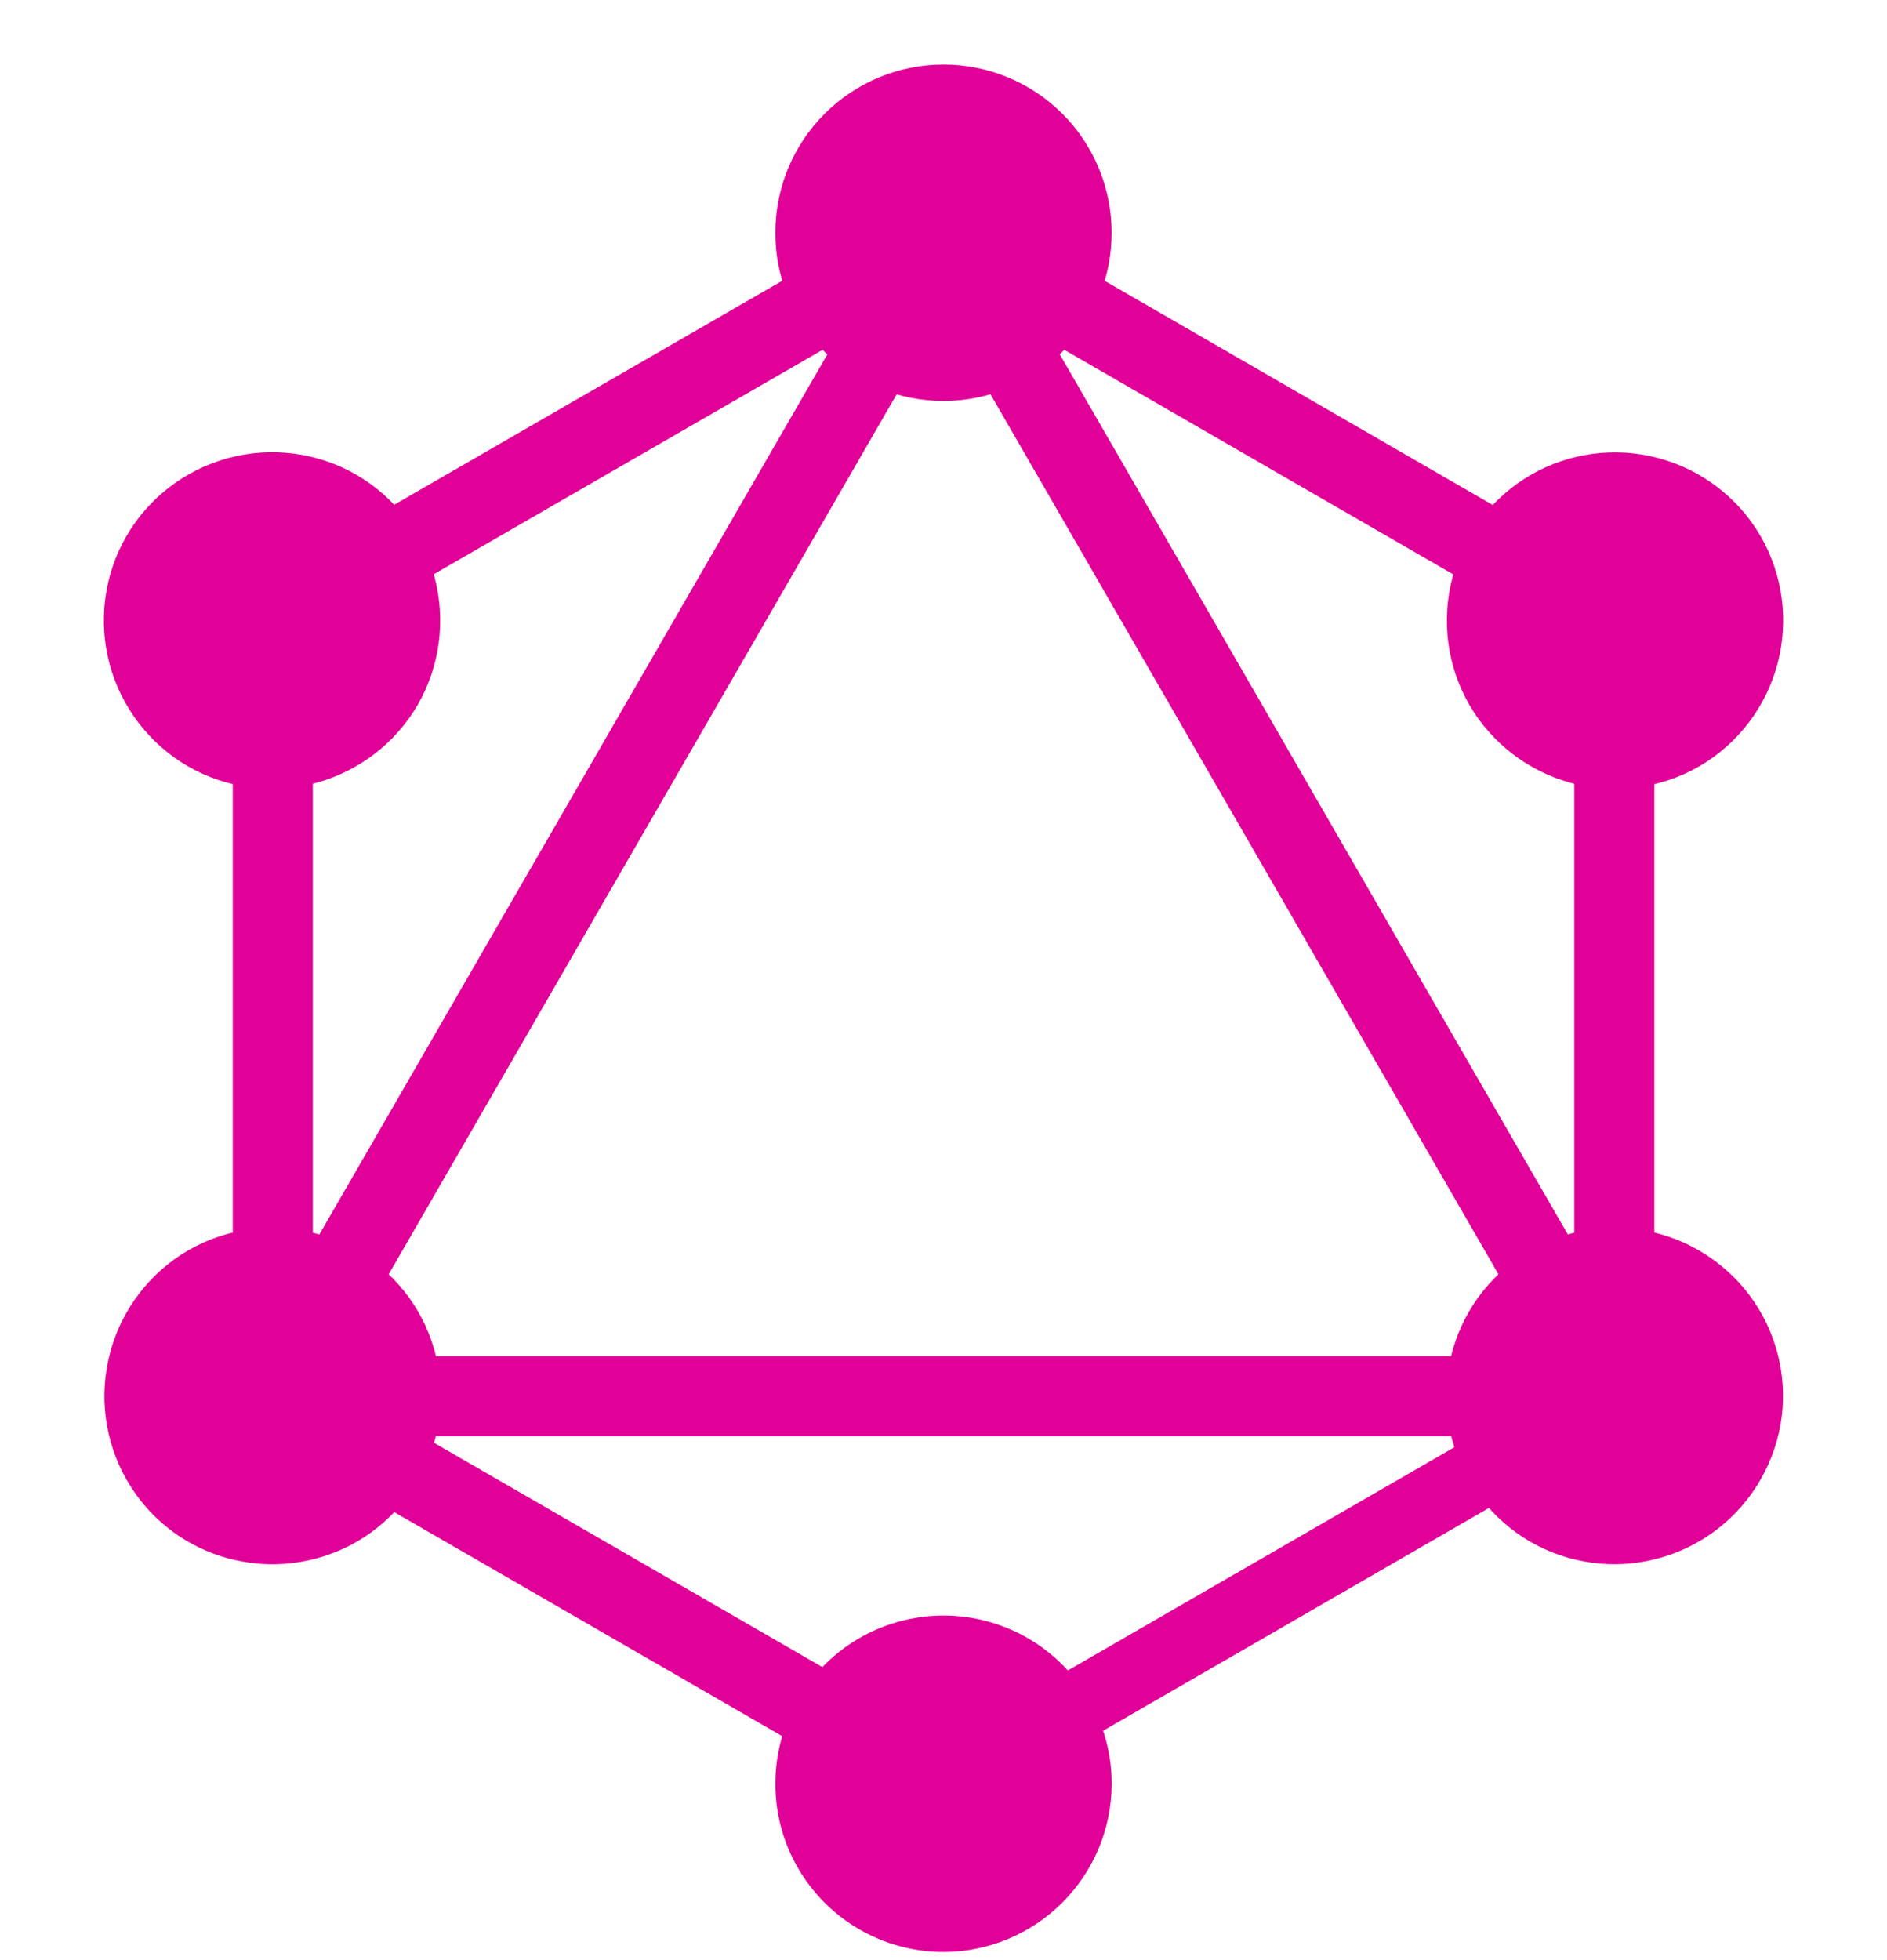
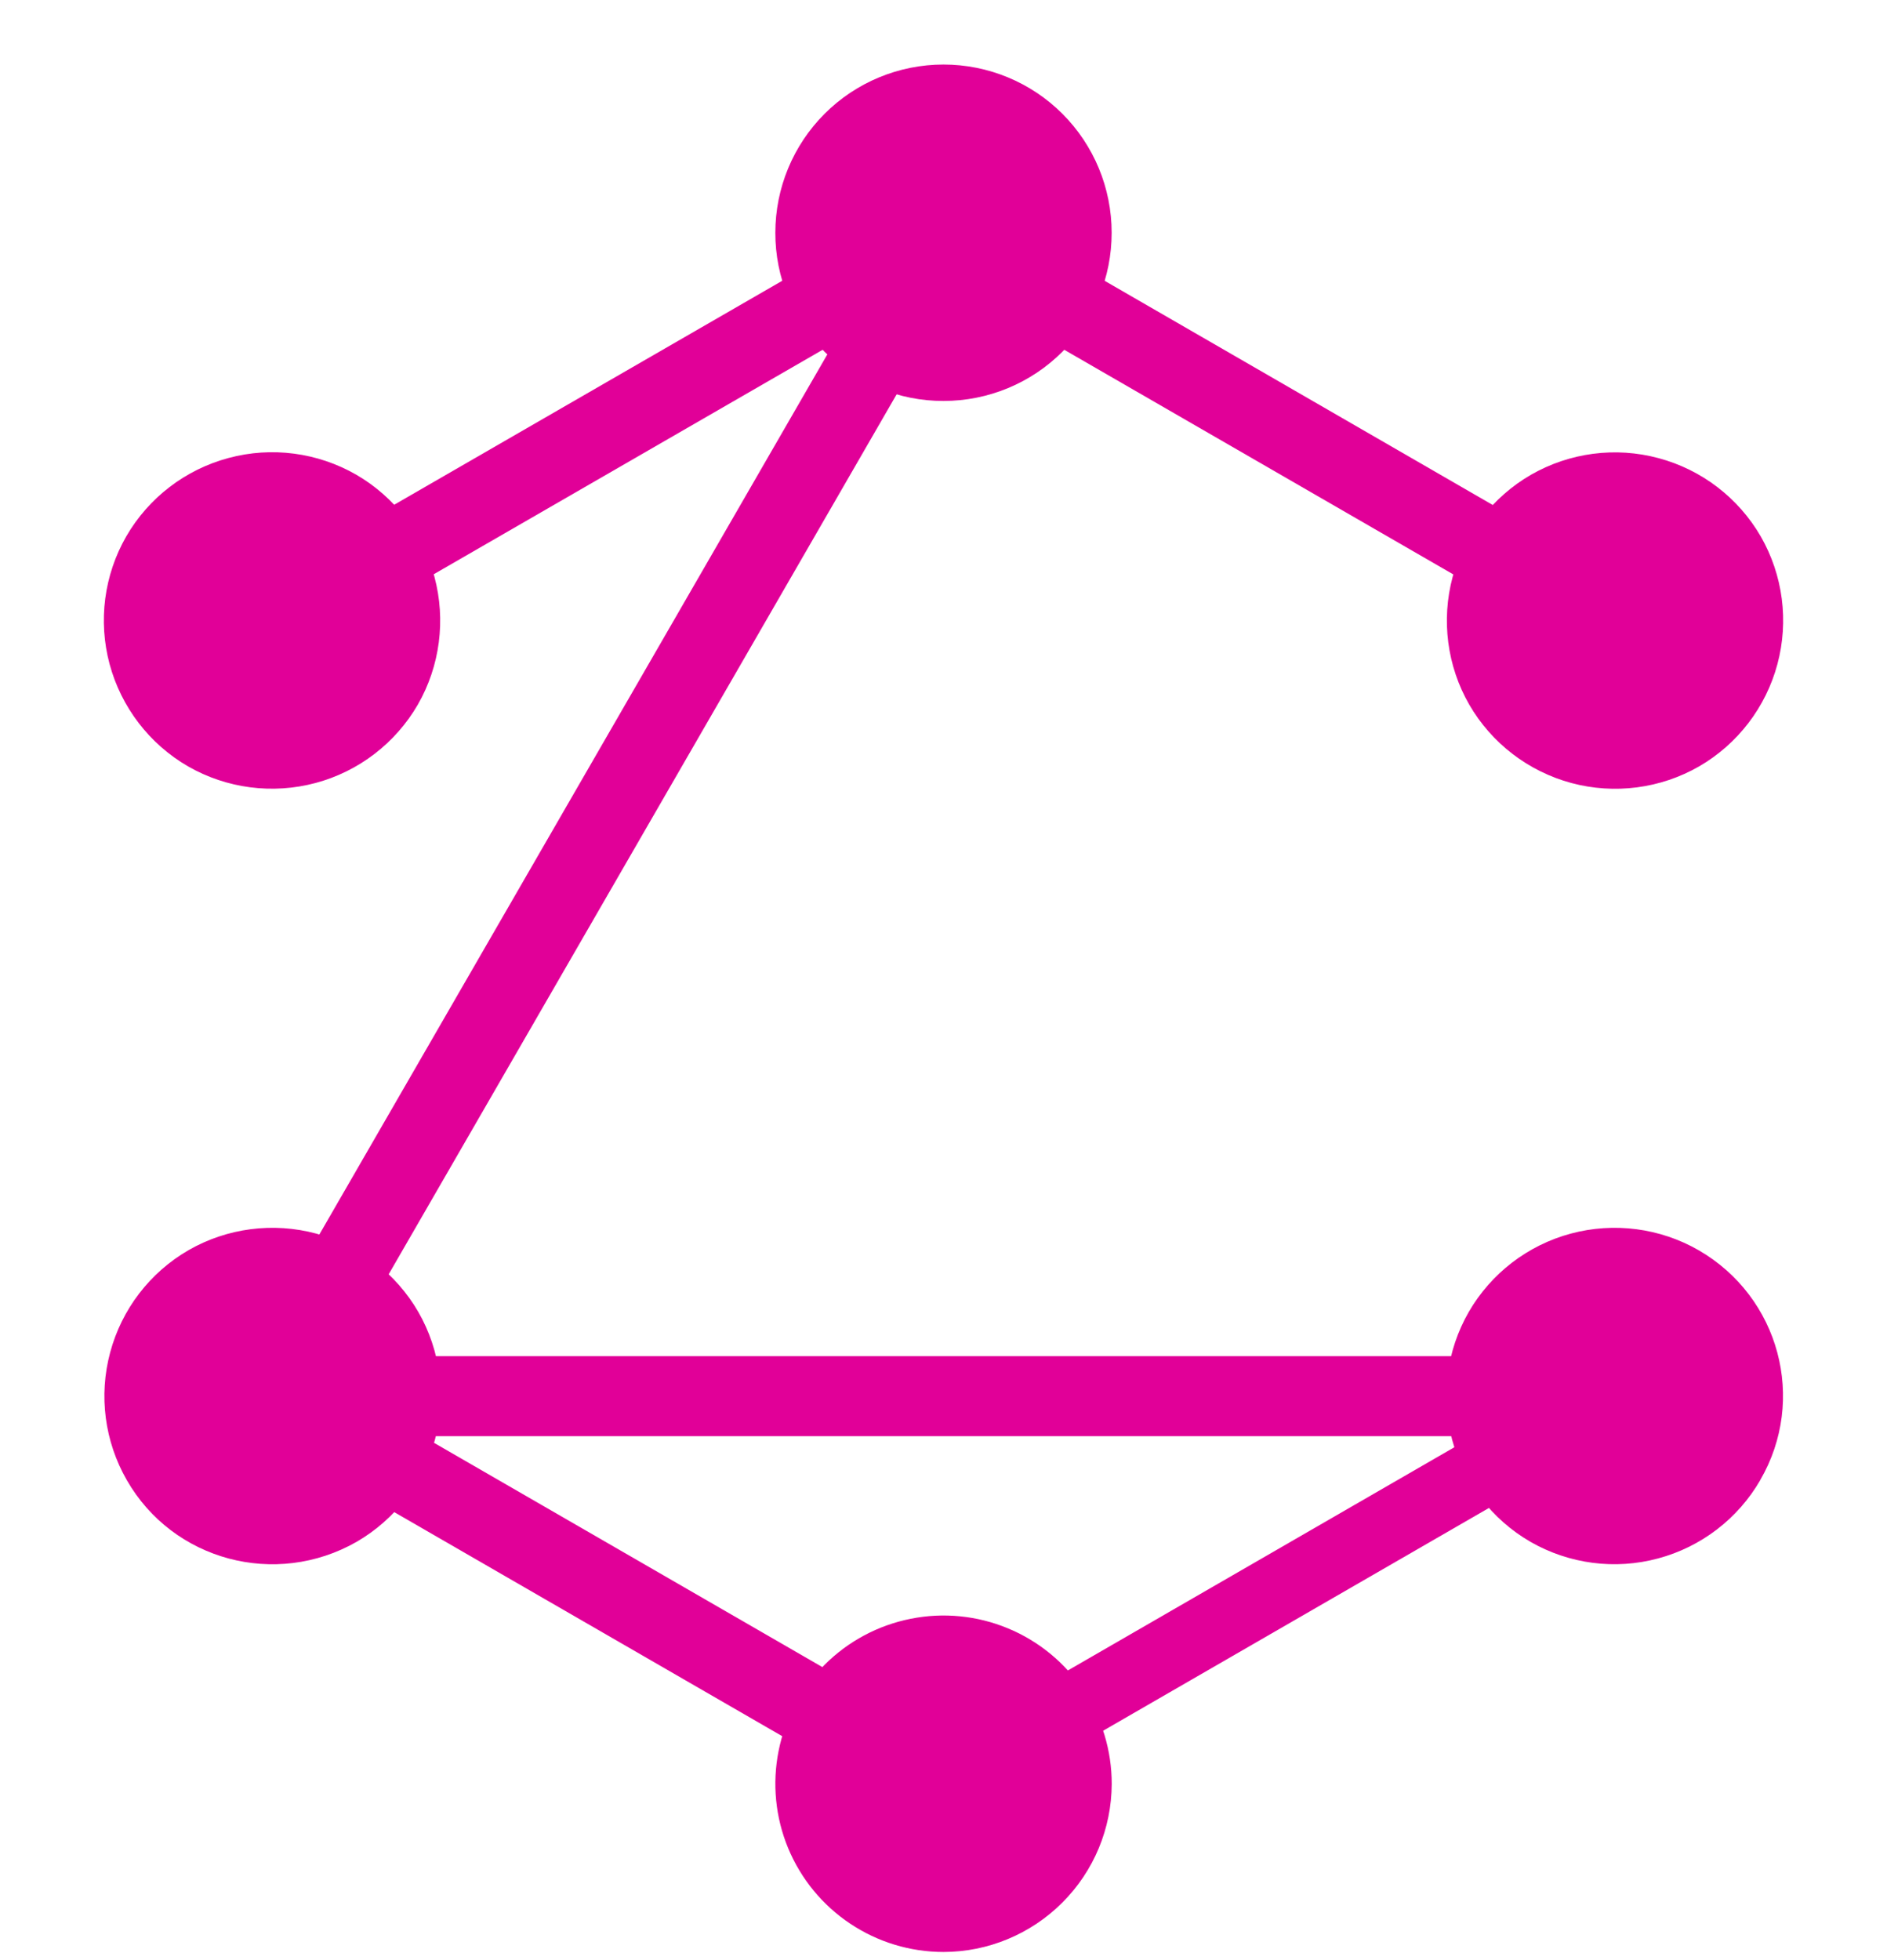
<svg xmlns="http://www.w3.org/2000/svg" width="26" height="27" viewBox="0 0 26 27" fill="none">
  <g clip-path="url(#clip0_87_447)">
    <path d="M3.536 20.704L2.583 20.152L13.215 1.737L14.169 2.289L3.536 20.704Z" fill="#E10098" />
    <path d="M2.364 18.681H23.63V19.783H2.364V18.681Z" fill="#E10098" />
    <path d="M13.422 25.442L2.785 19.301L3.336 18.348L13.973 24.489L13.422 25.442ZM22.662 9.435L12.025 3.295L12.576 2.341L23.212 8.483L22.662 9.435Z" fill="#E10098" />
    <path d="M3.339 9.432L2.788 8.478L13.434 2.335L13.985 3.289L3.339 9.432Z" fill="#E10098" />
-     <path d="M22.466 20.704L11.832 2.287L12.786 1.736L23.42 20.152L22.466 20.704ZM3.207 7.747H4.31V20.029H3.207V7.747ZM21.691 7.747H22.794V20.029H21.691V7.747Z" fill="#E10098" />
    <path d="M13.234 24.975L12.753 24.142L22.005 18.8L22.486 19.634L13.234 24.975Z" fill="#E10098" />
    <path d="M24.254 20.388C23.946 20.92 23.44 21.308 22.846 21.467C22.253 21.627 21.62 21.544 21.087 21.238C20.555 20.93 20.167 20.424 20.008 19.831C19.849 19.237 19.931 18.605 20.237 18.072C20.545 17.54 21.051 17.151 21.645 16.992C22.238 16.833 22.871 16.915 23.404 17.221C24.519 17.865 24.898 19.28 24.253 20.388M5.757 9.706C5.449 10.237 4.943 10.626 4.349 10.785C3.756 10.944 3.123 10.862 2.59 10.556C2.058 10.248 1.67 9.741 1.51 9.148C1.351 8.554 1.433 7.921 1.74 7.388C2.048 6.856 2.554 6.468 3.148 6.309C3.741 6.149 4.374 6.232 4.907 6.538C5.439 6.846 5.827 7.352 5.986 7.946C6.145 8.539 6.063 9.173 5.757 9.706ZM1.747 20.388C1.441 19.855 1.358 19.223 1.518 18.629C1.677 18.035 2.065 17.529 2.597 17.221C3.13 16.915 3.762 16.833 4.356 16.992C4.95 17.151 5.456 17.54 5.764 18.072C6.07 18.605 6.152 19.237 5.993 19.831C5.834 20.424 5.445 20.93 4.914 21.238C3.798 21.875 2.383 21.497 1.747 20.388ZM20.244 9.706C19.938 9.174 19.856 8.541 20.015 7.947C20.174 7.354 20.562 6.848 21.094 6.54C21.627 6.234 22.26 6.151 22.853 6.311C23.447 6.47 23.953 6.858 24.261 7.39C24.567 7.923 24.649 8.555 24.49 9.149C24.331 9.742 23.943 10.249 23.411 10.557C22.878 10.863 22.245 10.945 21.652 10.786C21.058 10.626 20.552 10.238 20.244 9.706ZM13.001 26.888C12.542 26.888 12.094 26.752 11.713 26.497C11.332 26.243 11.035 25.881 10.859 25.457C10.684 25.034 10.638 24.568 10.728 24.118C10.817 23.669 11.038 23.256 11.362 22.932C11.686 22.608 12.099 22.387 12.549 22.298C12.998 22.208 13.464 22.254 13.888 22.43C14.311 22.605 14.673 22.902 14.928 23.284C15.182 23.665 15.318 24.113 15.318 24.572C15.316 25.186 15.072 25.774 14.637 26.208C14.203 26.642 13.614 26.887 13.001 26.888ZM13.001 5.523C12.696 5.524 12.394 5.464 12.113 5.348C11.832 5.231 11.576 5.061 11.361 4.845C11.146 4.63 10.975 4.374 10.858 4.093C10.742 3.812 10.682 3.51 10.683 3.206C10.683 2.591 10.927 2.002 11.362 1.567C11.796 1.133 12.386 0.889 13 0.889C13.614 0.889 14.204 1.133 14.638 1.567C15.073 2.002 15.317 2.591 15.317 3.206C15.317 3.51 15.258 3.811 15.141 4.093C15.025 4.374 14.854 4.629 14.639 4.844C14.424 5.06 14.169 5.23 13.887 5.347C13.606 5.463 13.305 5.523 13.001 5.523Z" fill="#E10098" />
  </g>
  <defs>
    <clipPath id="clip0_87_447">
      <rect width="26" height="26" fill="white" transform="translate(0 0.888)" />
    </clipPath>
  </defs>
</svg>